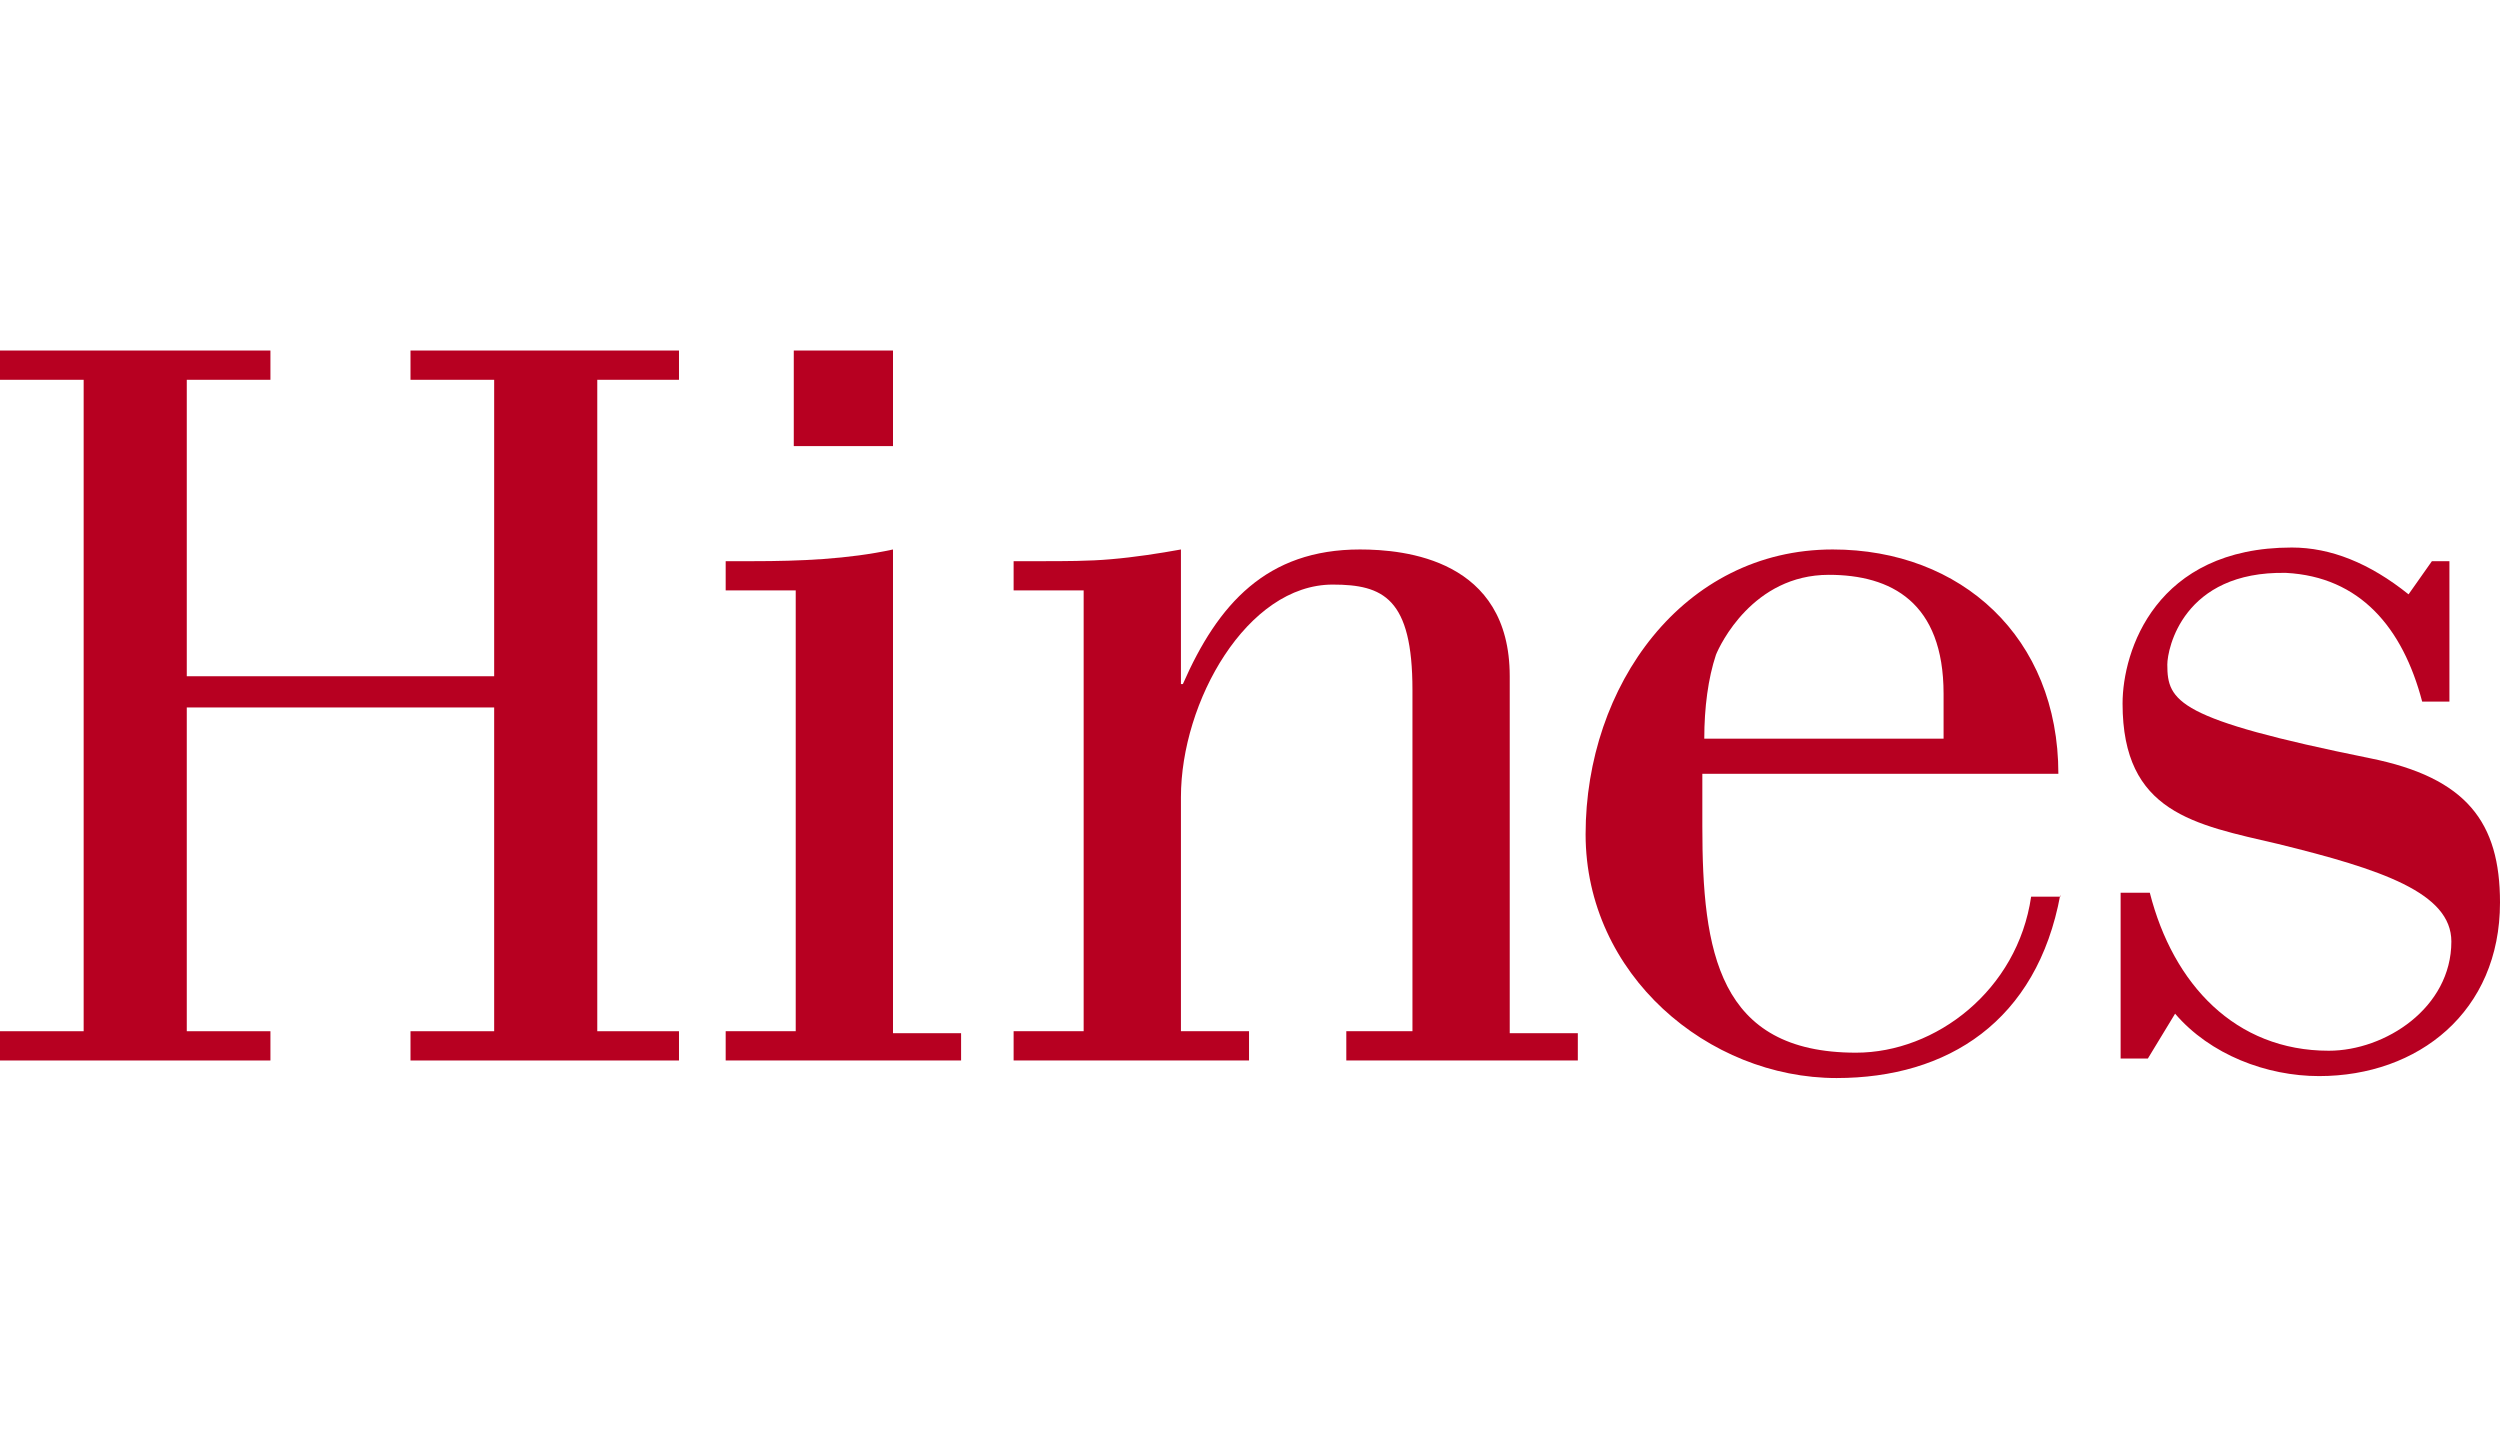
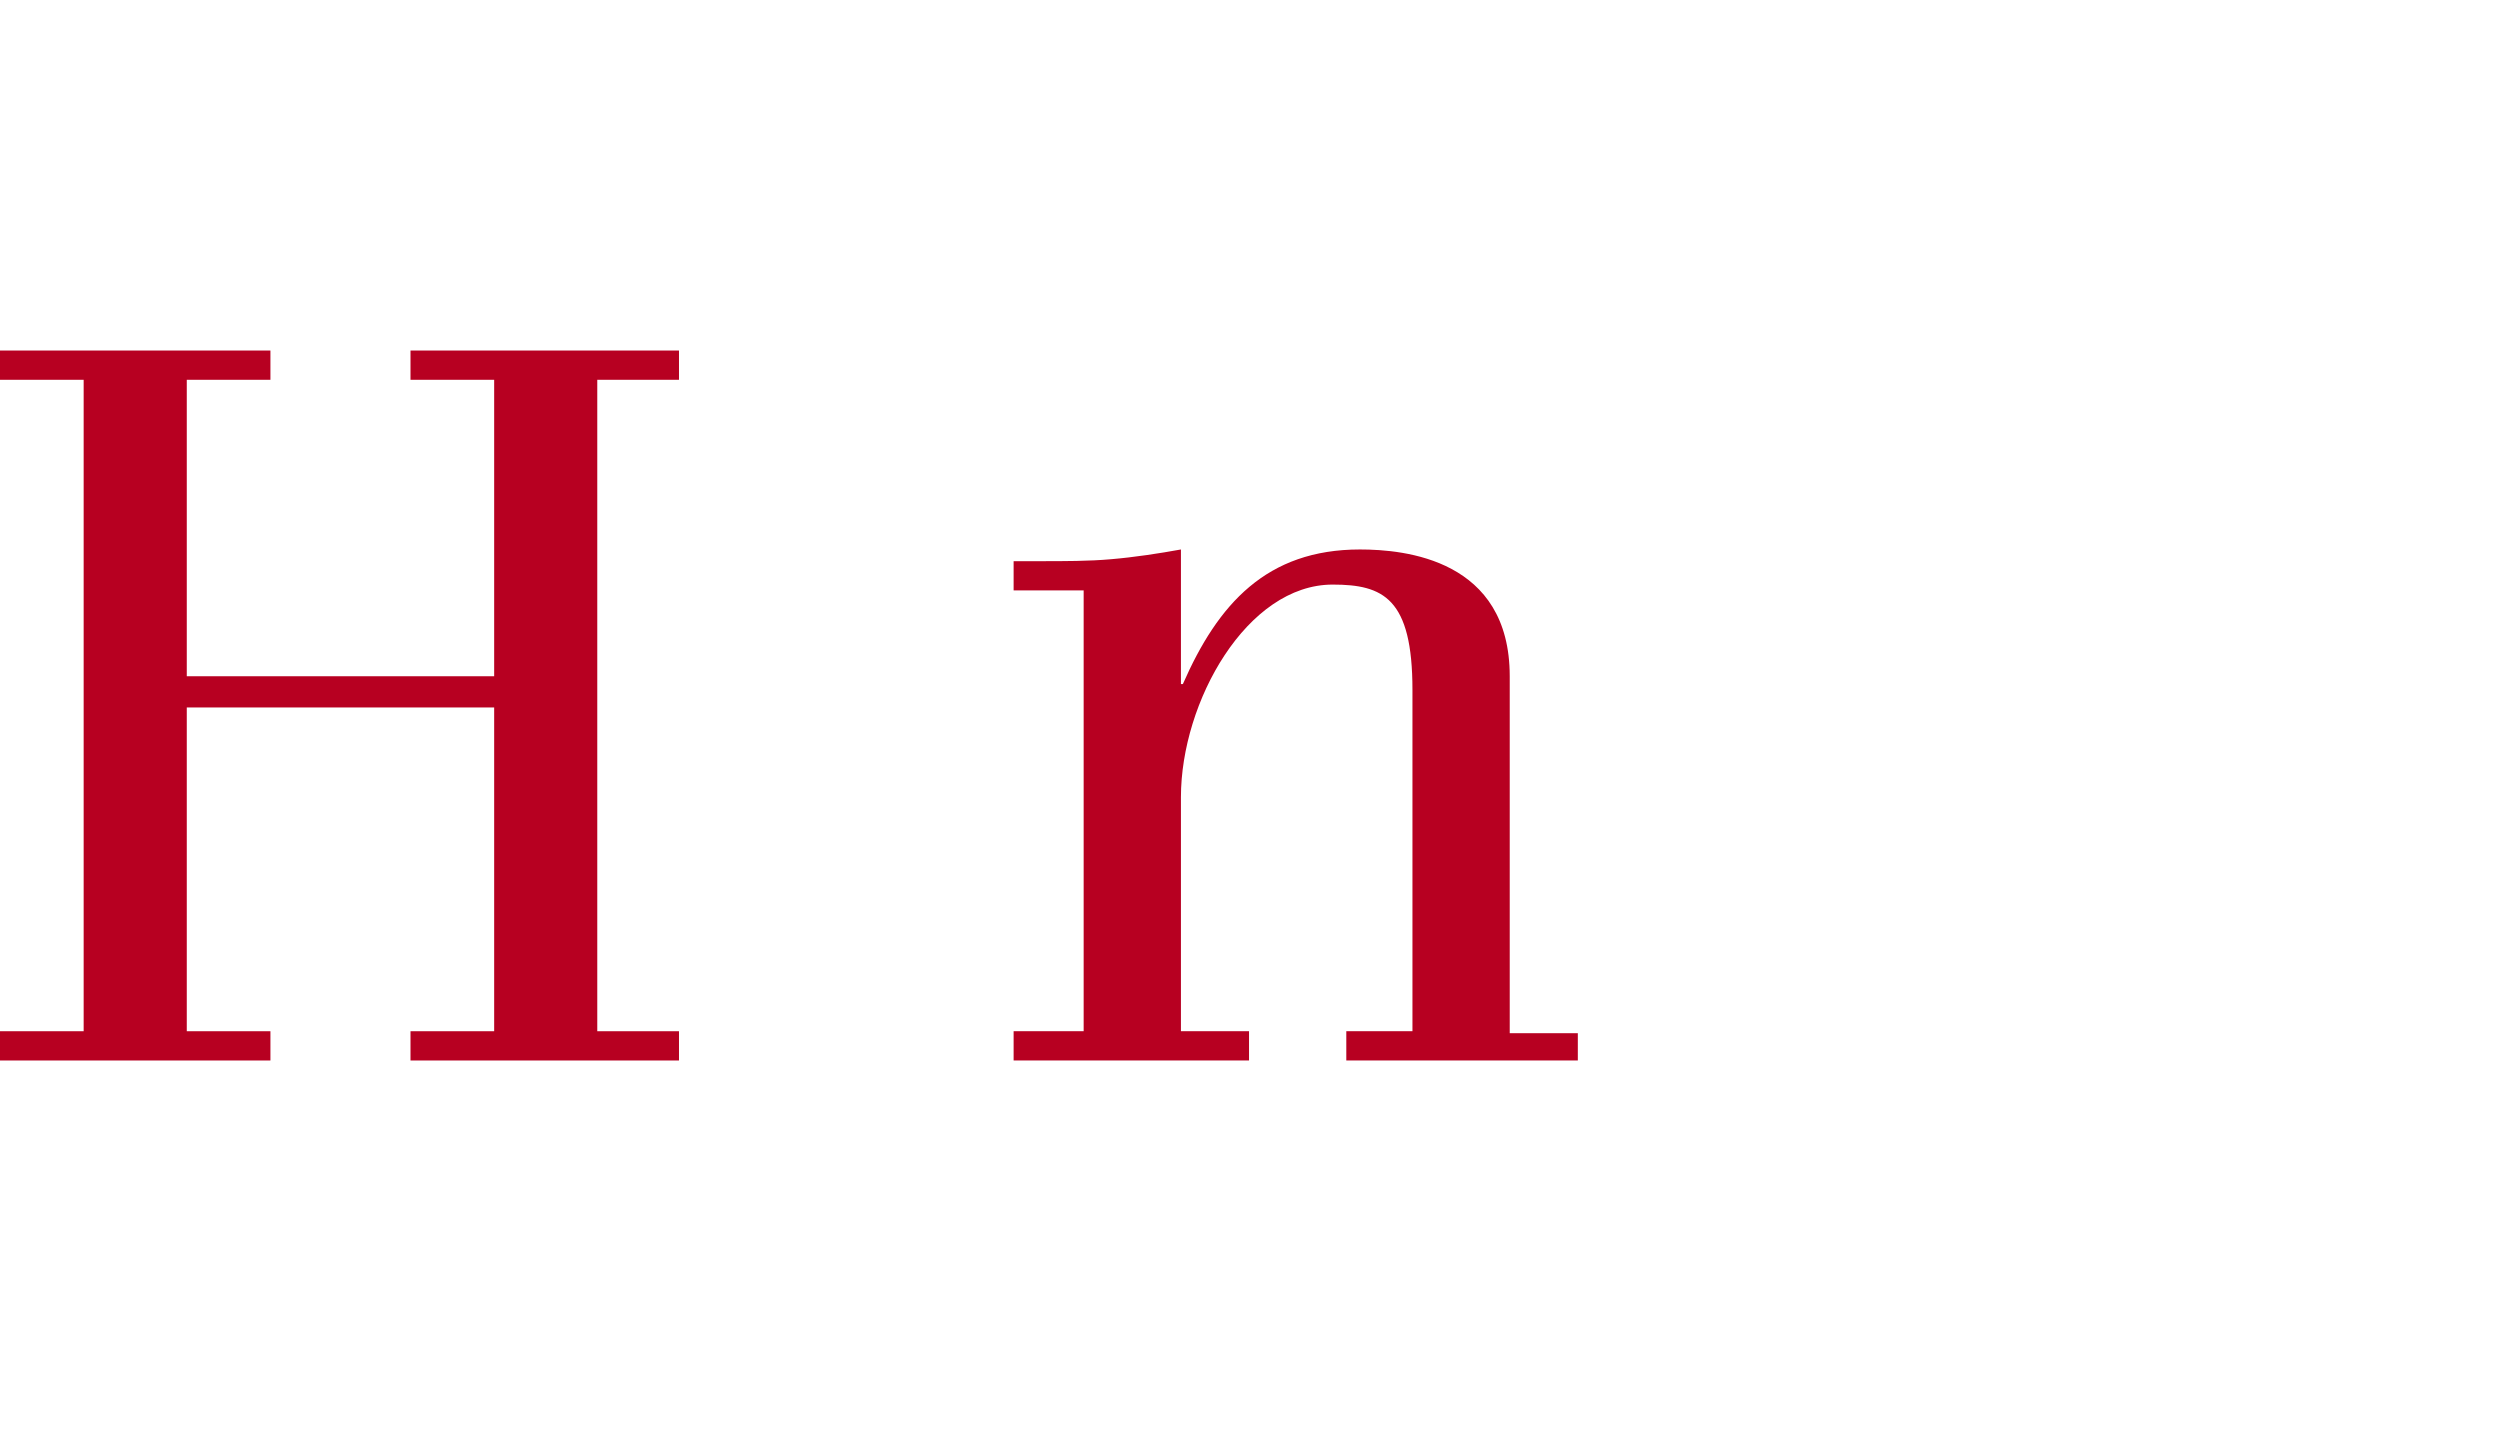
<svg xmlns="http://www.w3.org/2000/svg" width="378px" height="216px" viewBox="0 0 378 216" version="1.1">
  <title>H / Hines / Vector / hines-logo-lg</title>
  <g id="H-/-Hines-/-Vector-/-hines-logo-lg" stroke="none" stroke-width="1" fill="none" fill-rule="evenodd">
    <g id="Group" transform="translate(-0, 53)" fill="#B70021" fill-rule="nonzero">
-       <path d="M311.519,82.279 C307.989,101.448 294.458,110 277.69,110 C258.275,110 239.743,94.37 239.743,73.137 C239.743,50.724 254.451,30.08 277.102,30.08 C296.517,30.08 311.225,43.351 311.225,63.995 L257.393,63.995 L257.393,71.957 C257.393,90.831 259.746,106.166 280.632,106.166 C292.693,106.166 305.047,96.729 307.107,82.574 L311.519,82.574 L311.519,82.279 Z M293.869,58.391 L293.869,51.903 C293.869,38.043 285.927,33.914 276.514,33.914 C265.041,33.914 260.04,44.531 259.452,46.005 C258.275,49.544 257.687,53.968 257.687,58.686 L293.869,58.686 L293.869,58.391 Z" id="Shape" />
      <polygon id="Path" points="74.718 49.249 74.718 4.424 62.068 4.424 62.068 0 102.663 0 102.663 4.424 90.308 4.424 90.308 102.922 102.663 102.922 102.663 107.346 62.068 107.346 62.068 102.922 74.718 102.922 74.718 53.968 28.24 53.968 28.24 102.922 40.889 102.922 40.889 107.346 0 107.346 0 102.922 12.649 102.922 12.649 4.424 0 4.424 0 0 40.889 0 40.889 4.424 28.24 4.424 28.24 49.249" />
-       <path d="M109.723,107.346 L109.723,102.922 L120.313,102.922 L120.313,36.273 L109.723,36.273 L109.723,31.85 L113.841,31.85 C120.901,31.85 128.255,31.555 135.021,30.08 L135.021,103.217 L145.317,103.217 L145.317,107.346 L109.723,107.346 L109.723,107.346 Z" id="Path" />
      <path d="M163.849,36.273 L153.259,36.273 L153.259,31.85 L157.377,31.85 C160.907,31.85 164.732,31.85 167.967,31.555 C171.497,31.26 175.321,30.67 178.557,30.08 L178.557,50.429 L178.851,50.429 C184.146,38.338 191.5,30.08 205.62,30.08 C212.386,30.08 228.271,31.555 228.271,49.249 L228.271,103.217 L238.567,103.217 L238.567,107.346 L203.561,107.346 L203.561,102.922 L213.563,102.922 L213.563,51.314 C213.563,37.453 209.15,35.389 201.502,35.389 C188.559,35.389 178.557,53.083 178.557,67.534 L178.557,102.922 L188.853,102.922 L188.853,107.346 L153.259,107.346 L153.259,102.922 L163.849,102.922 L163.849,36.273 L163.849,36.273 Z" id="Path" />
-       <path d="M370.352,31.85 L370.352,53.083 L366.233,53.083 C363.292,41.877 356.82,34.209 345.642,33.619 C330.051,33.324 327.698,45.121 327.698,47.48 C327.698,53.083 329.169,55.737 358.291,61.635 C372.999,64.584 378,71.367 378,83.458 C378,99.973 365.645,109.705 350.643,109.705 C342.7,109.705 334.17,106.461 328.875,100.268 L324.756,107.051 L320.638,107.051 L320.638,81.984 L325.051,81.984 C328.581,95.845 337.994,105.871 352.114,105.871 C360.644,105.871 370.646,99.383 370.646,89.357 C370.646,81.984 360.056,78.445 344.465,74.611 C331.816,71.662 320.932,69.893 320.932,53.378 C320.932,45.416 325.933,29.786 346.525,29.786 C352.408,29.786 358.291,32.145 364.174,36.863 L367.704,31.85 L370.352,31.85 L370.352,31.85 Z" id="Path" />
-       <polygon id="Path" points="120.019 0 135.021 0 135.021 14.45 120.019 14.45" />
    </g>
  </g>
</svg>